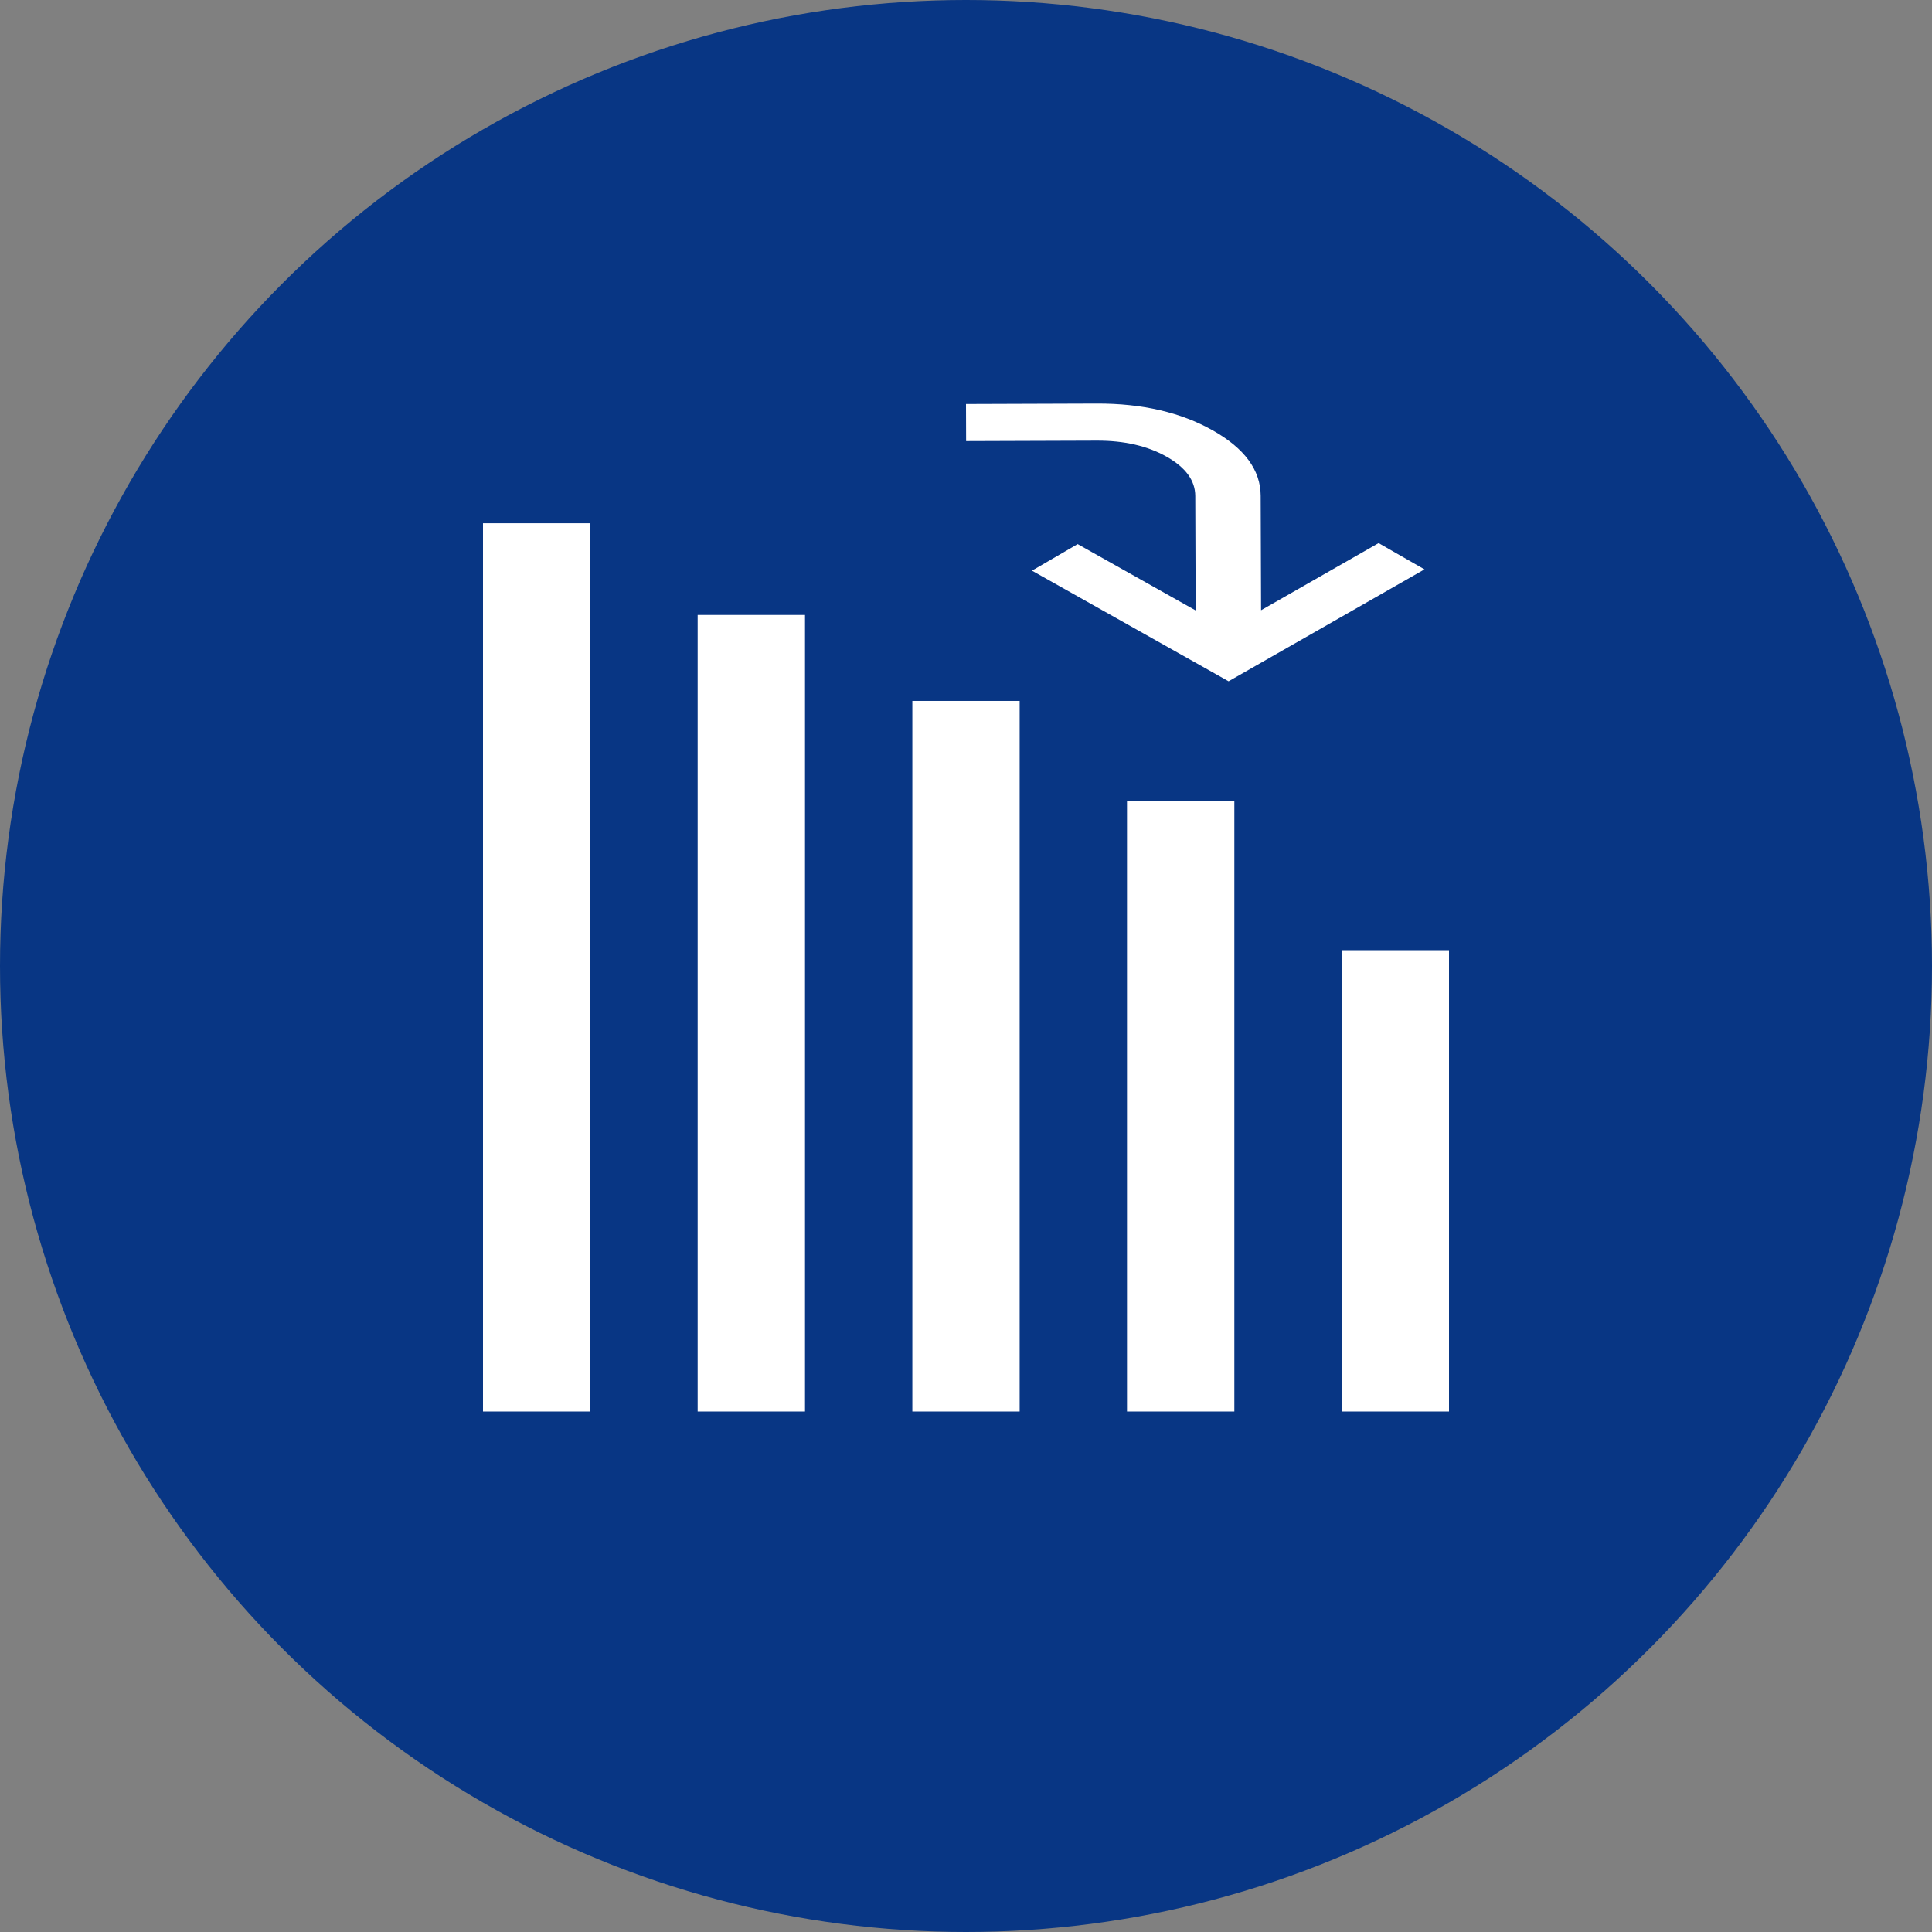
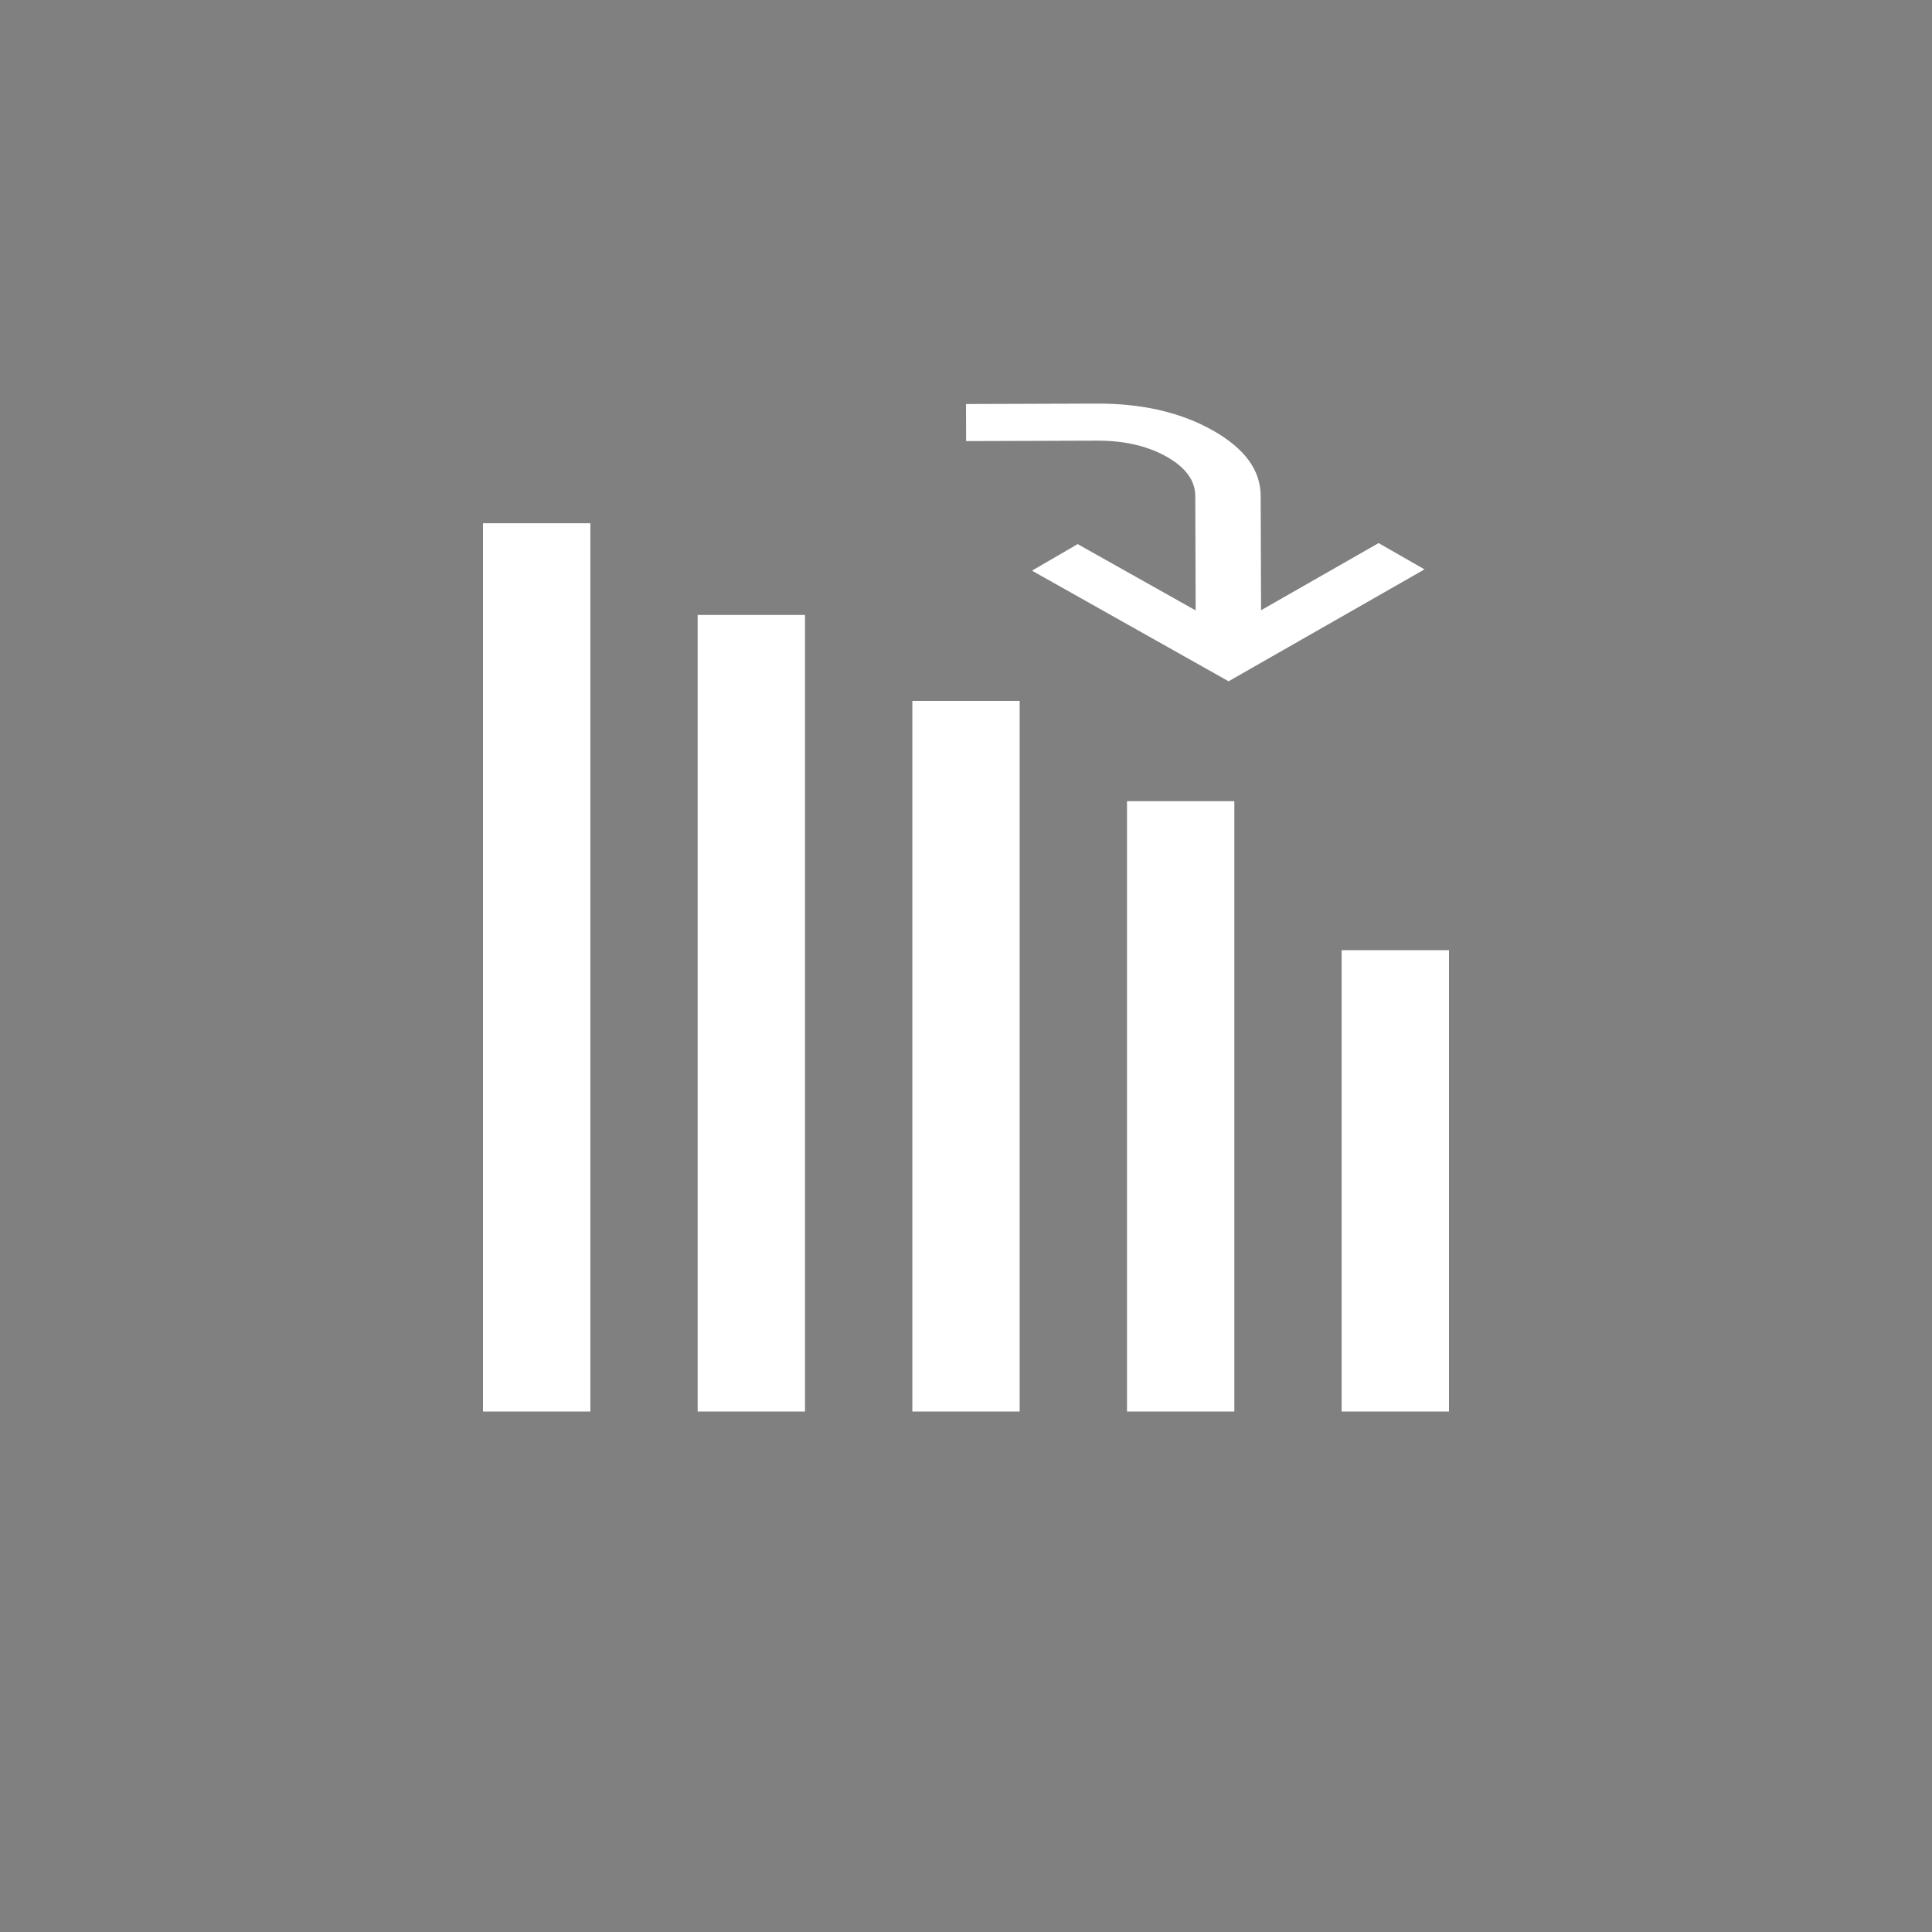
<svg xmlns="http://www.w3.org/2000/svg" width="48" height="48" viewBox="0 0 48 48" fill="none">
  <rect x="0" y="0" width="48" height="48" fill="#808080" stroke="none" />
-   <circle cx="24" cy="24" r="24" fill="#083684" />
  <path d="M24 10.038L27.25 10.027C28.374 10.023 29.333 10.245 30.127 10.691C30.921 11.138 31.319 11.679 31.321 12.317L31.331 15.161L34.251 13.493L35.391 14.146L30.524 16.926L25.639 14.178L26.774 13.518L29.706 15.166L29.696 12.322C29.695 11.938 29.456 11.613 28.982 11.345C28.507 11.078 27.931 10.946 27.253 10.948L24.003 10.959L24 10.038Z" fill="white" />
  <path d="M12 35.069V13H14.667V35.069H12ZM17.333 35.069V15.278H20V35.069H17.333ZM22.667 35.069V17.414H25.333V35.069H22.667ZM28 35.069V19.905H30.667V35.069H28ZM33.333 35.069V23.607H36V35.069H33.333Z" fill="white" />
</svg>